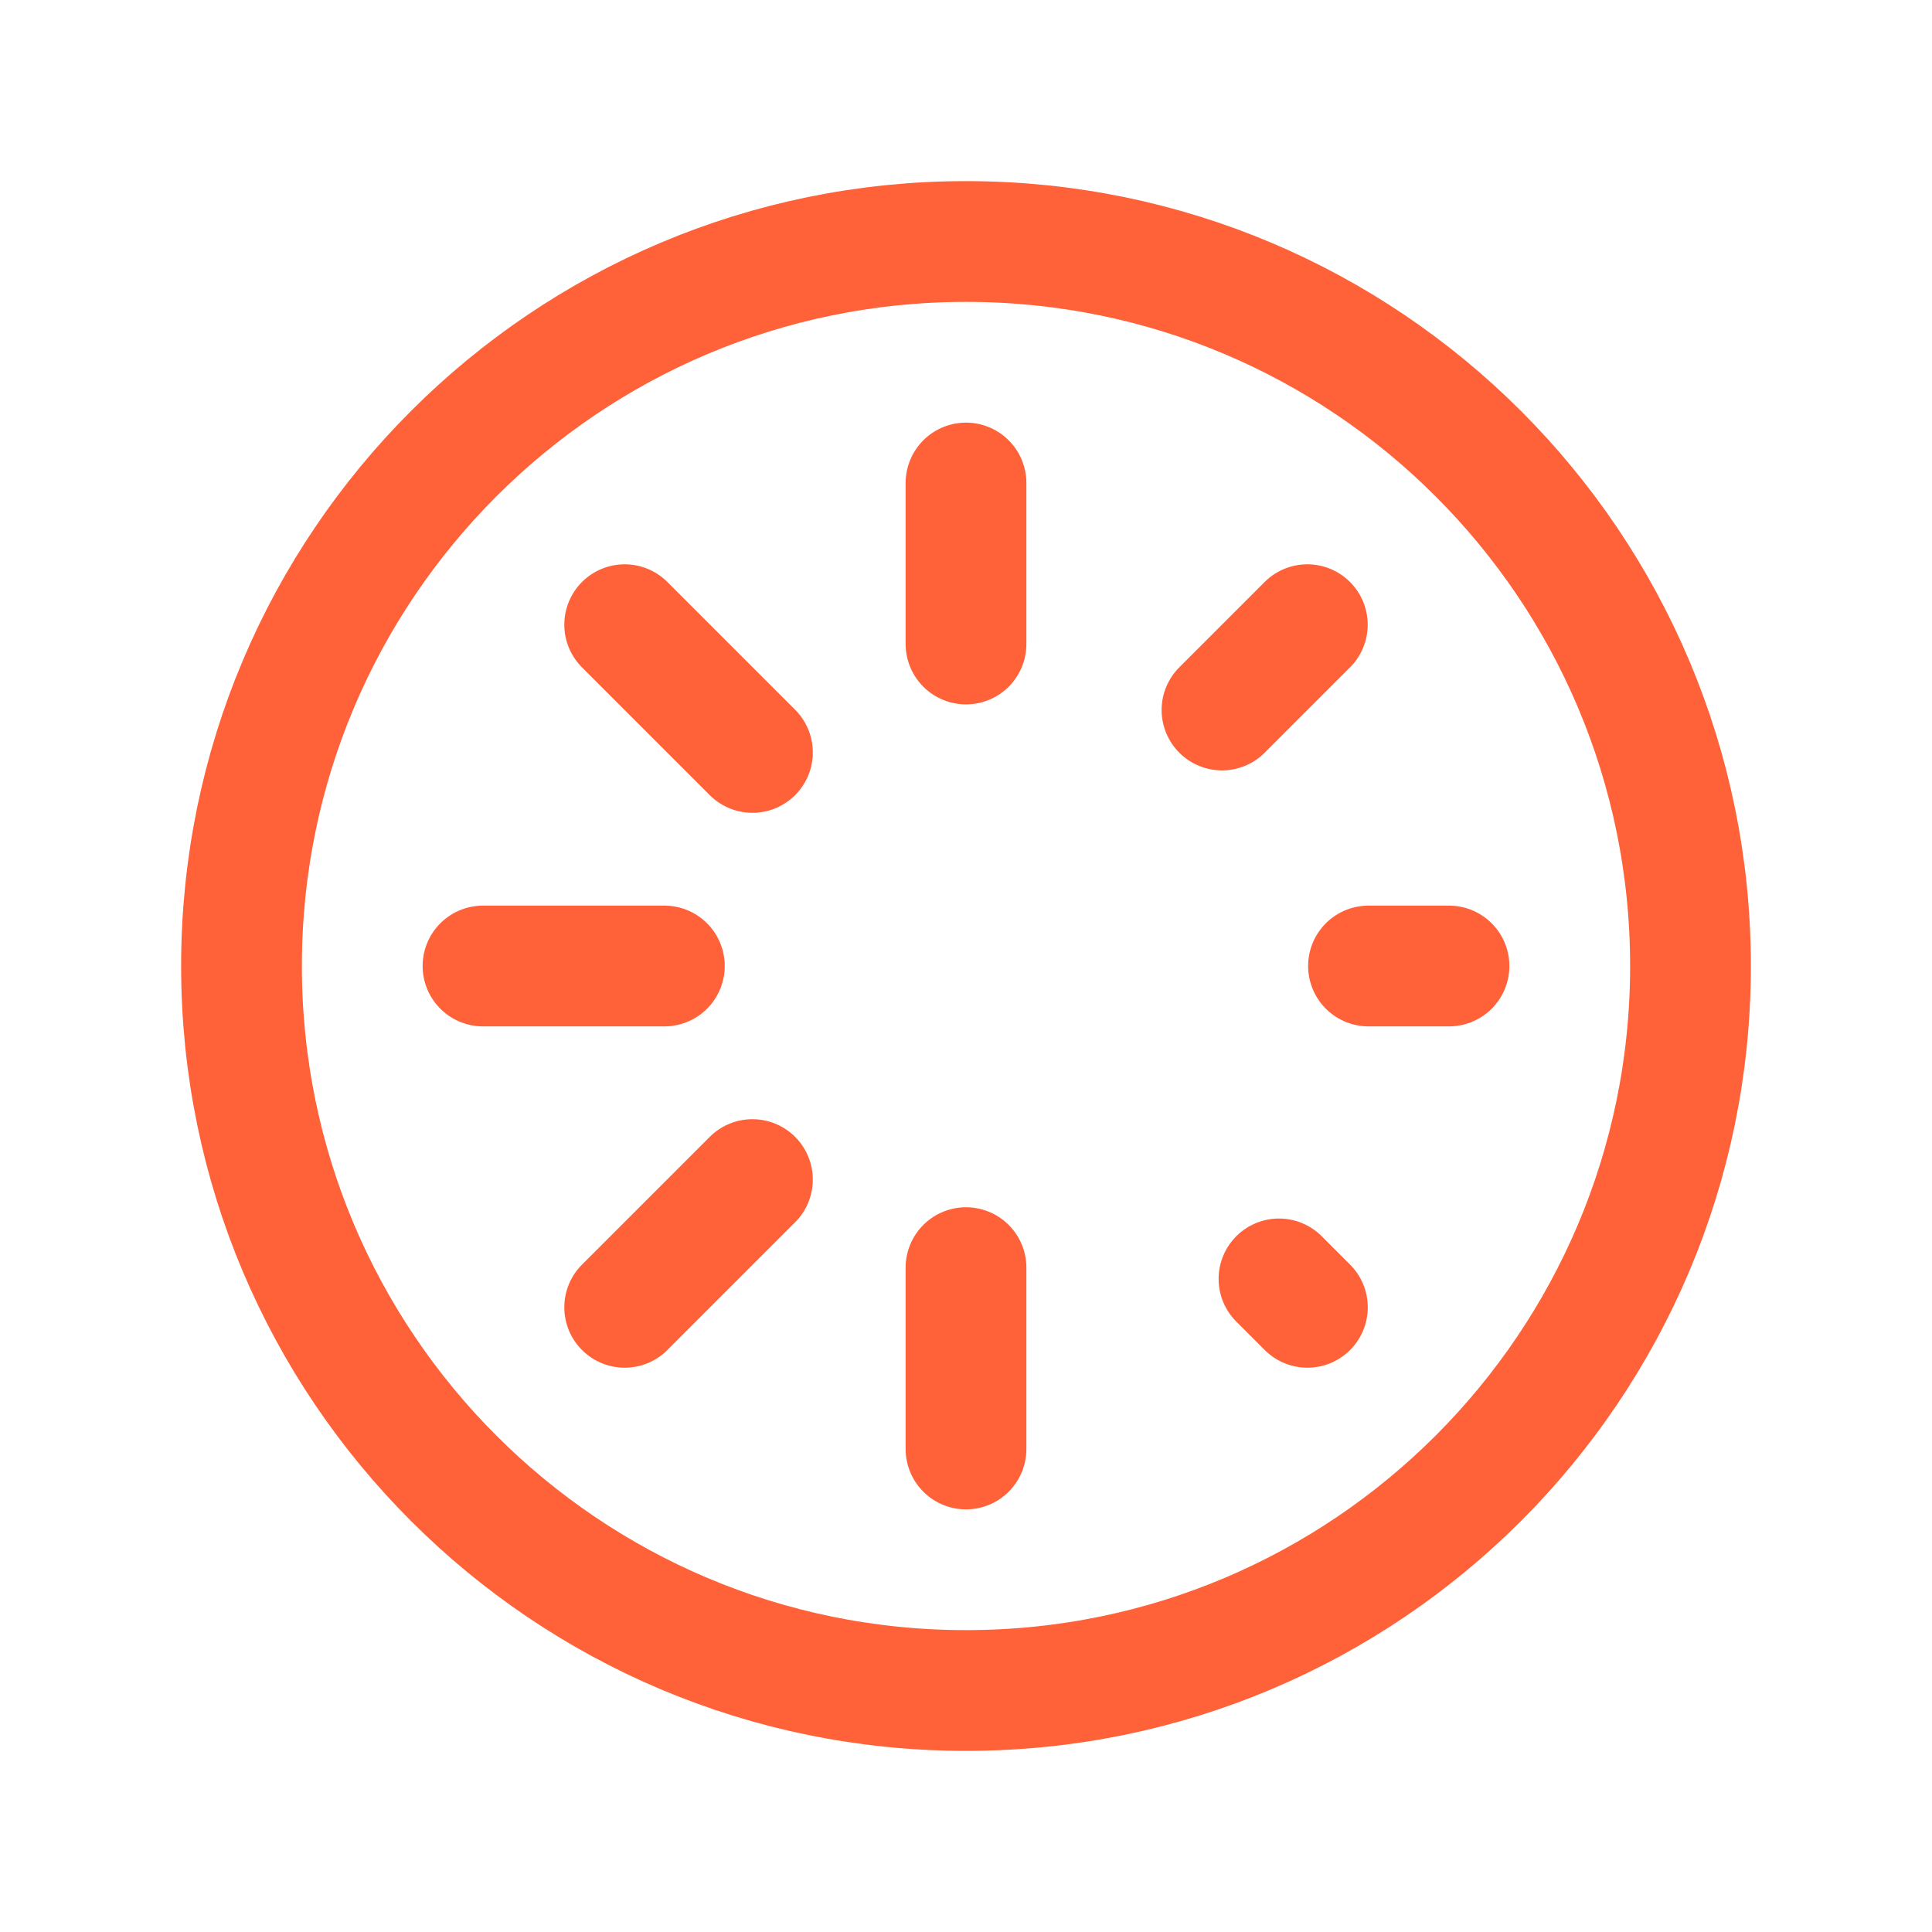
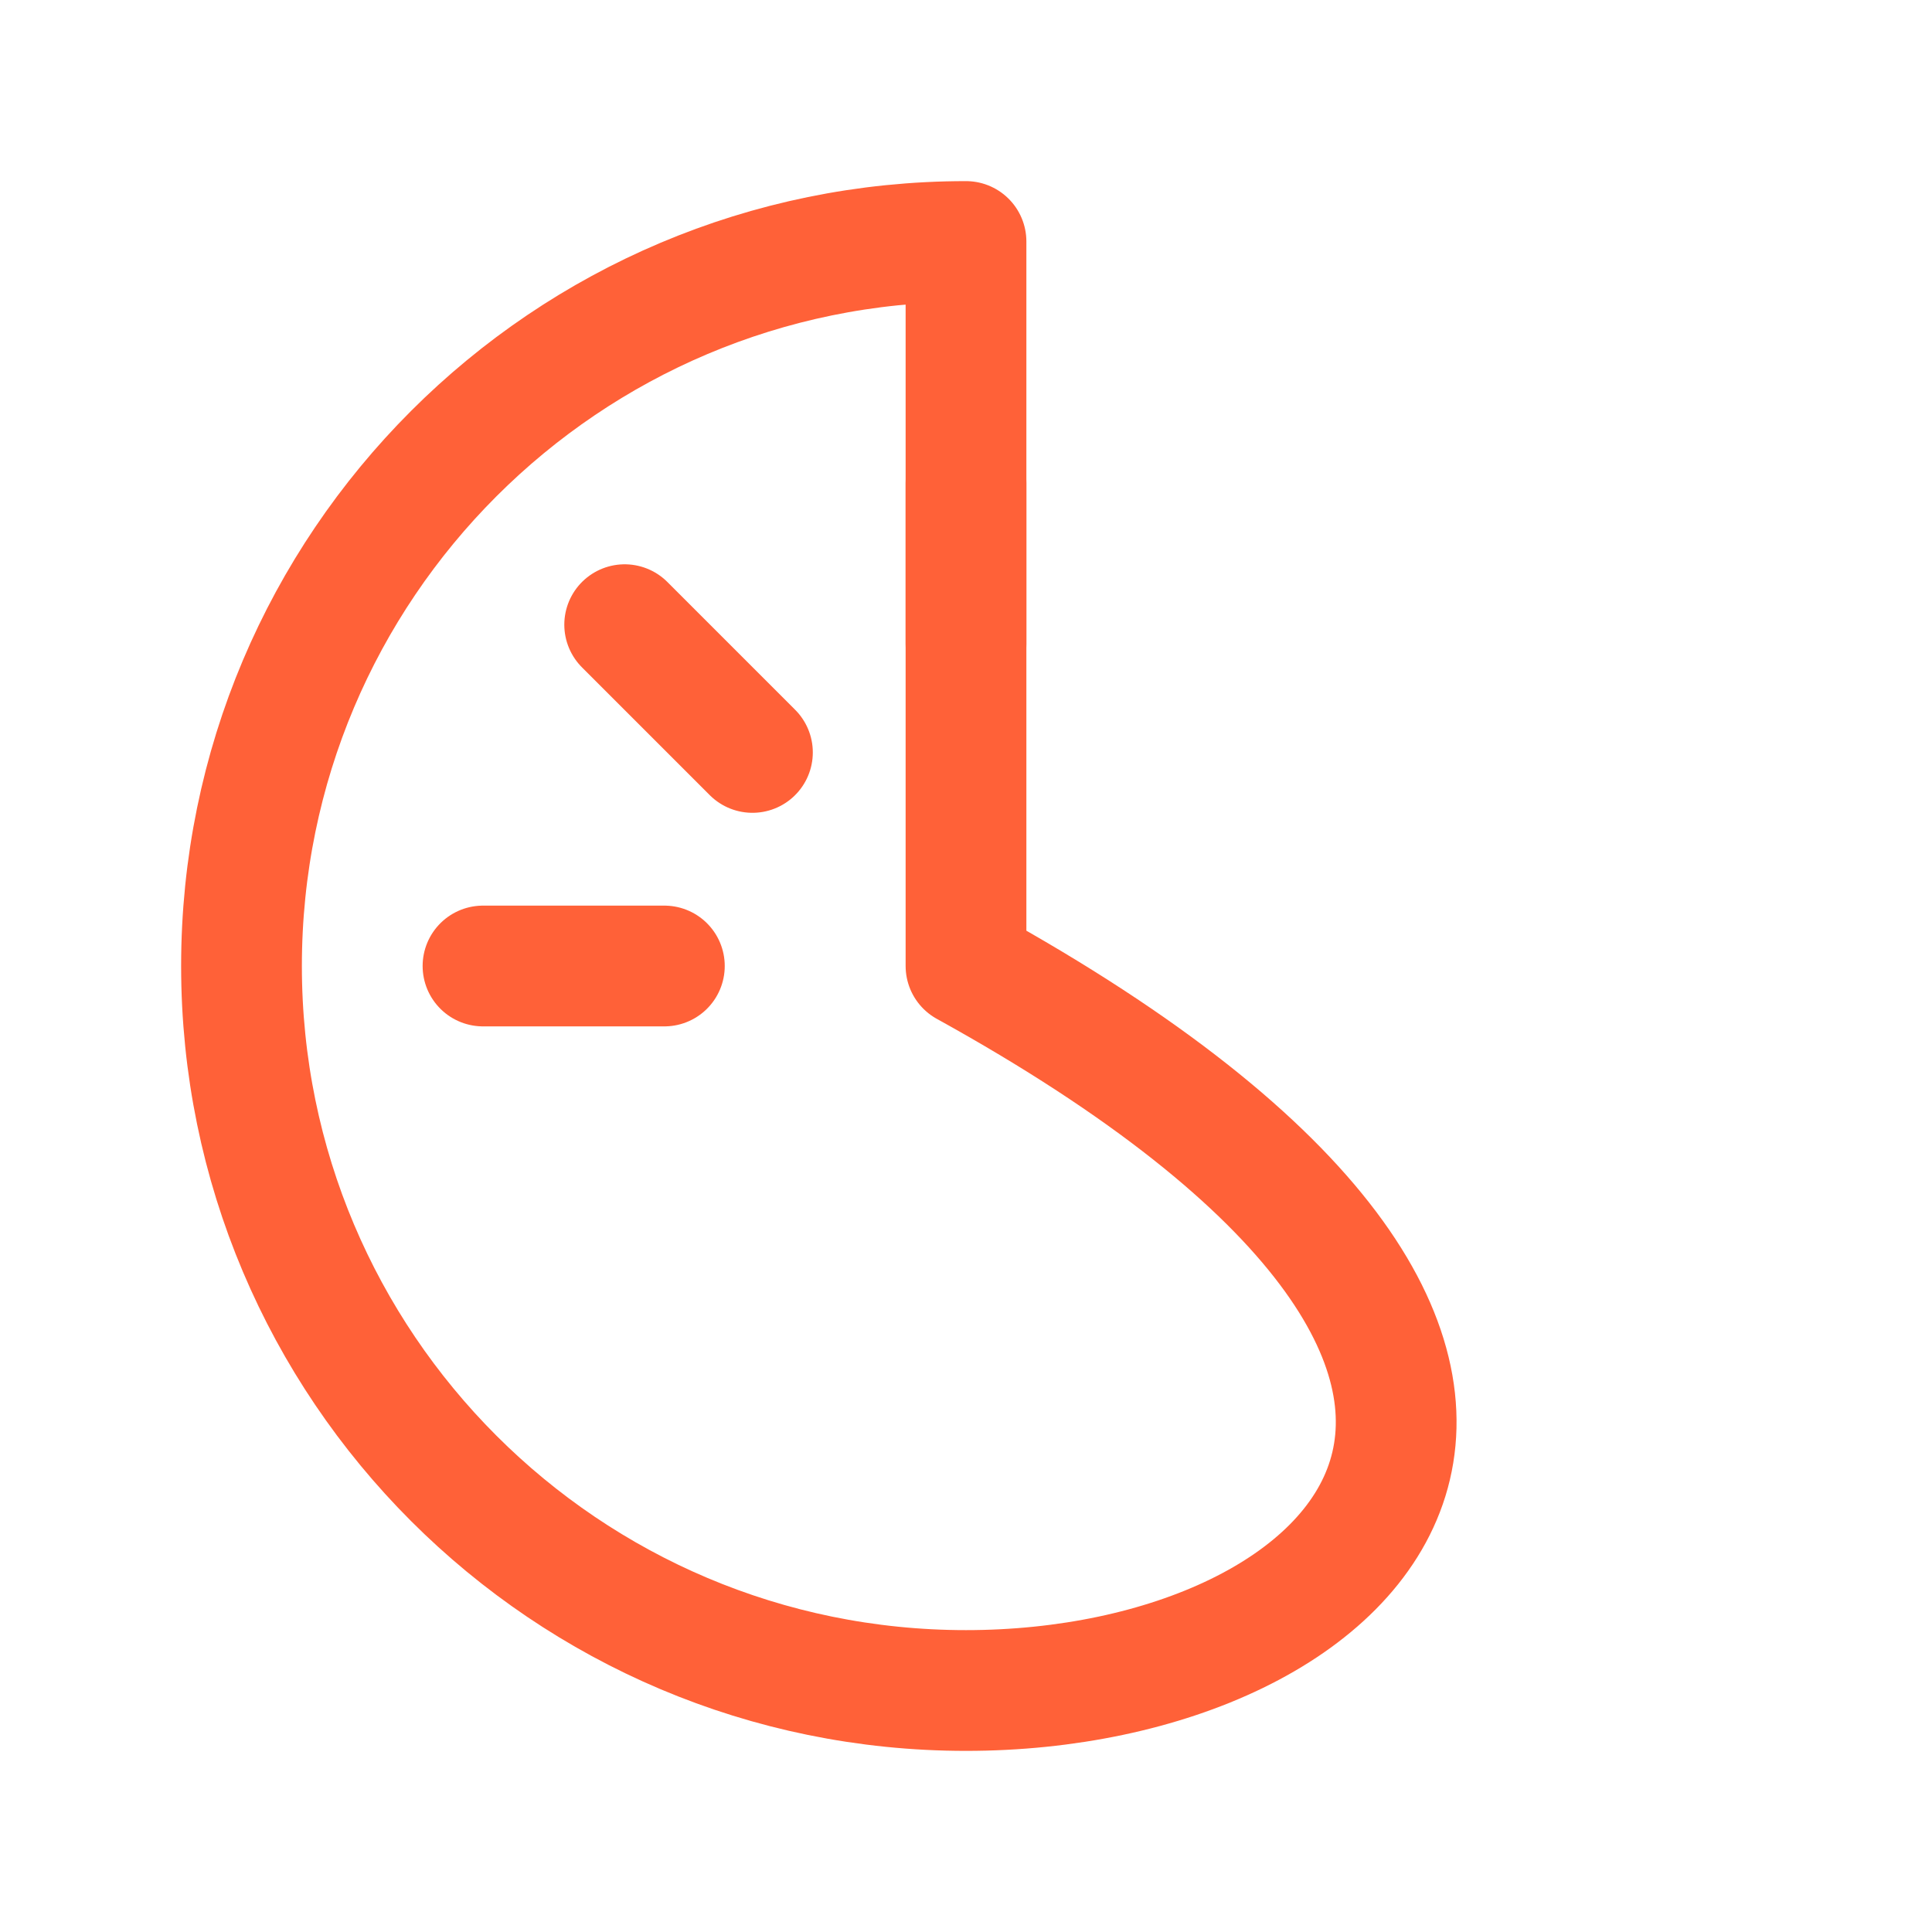
<svg xmlns="http://www.w3.org/2000/svg" width="24" height="24" viewBox="0 0 24 24" fill="none">
-   <path d="M12 15.747V18" stroke="#FF6138" stroke-width="1.5" stroke-linecap="round" stroke-linejoin="round" />
-   <path d="M9.347 14.653L7.76 16.24" stroke="#FF6138" stroke-width="1.5" stroke-linecap="round" stroke-linejoin="round" />
  <path d="M8.253 12H6" stroke="#FF6138" stroke-width="1.5" stroke-linecap="round" stroke-linejoin="round" />
  <path d="M7.76 7.76L9.347 9.347" stroke="#FF6138" stroke-width="1.5" stroke-linecap="round" stroke-linejoin="round" />
  <path d="M12 8V6" stroke="#FF6138" stroke-width="1.5" stroke-linecap="round" stroke-linejoin="round" />
-   <path d="M15.18 8.82L16.24 7.76" stroke="#FF6138" stroke-width="1.5" stroke-linecap="round" stroke-linejoin="round" />
-   <path d="M18 12H17" stroke="#FF6138" stroke-width="1.5" stroke-linecap="round" stroke-linejoin="round" />
-   <path d="M16.241 16.24L15.888 15.887" stroke="#FF6138" stroke-width="1.5" stroke-linecap="round" stroke-linejoin="round" />
-   <path fill-rule="evenodd" clip-rule="evenodd" d="M12 21V21C7.029 21 3 16.971 3 12V12C3 7.029 7.029 3 12 3V3C16.971 3 21 7.029 21 12V12C21 16.971 16.971 21 12 21Z" stroke="#FF6138" stroke-width="1.5" stroke-linecap="round" stroke-linejoin="round" />
+   <path fill-rule="evenodd" clip-rule="evenodd" d="M12 21V21C7.029 21 3 16.971 3 12V12C3 7.029 7.029 3 12 3V3V12C21 16.971 16.971 21 12 21Z" stroke="#FF6138" stroke-width="1.5" stroke-linecap="round" stroke-linejoin="round" />
</svg>